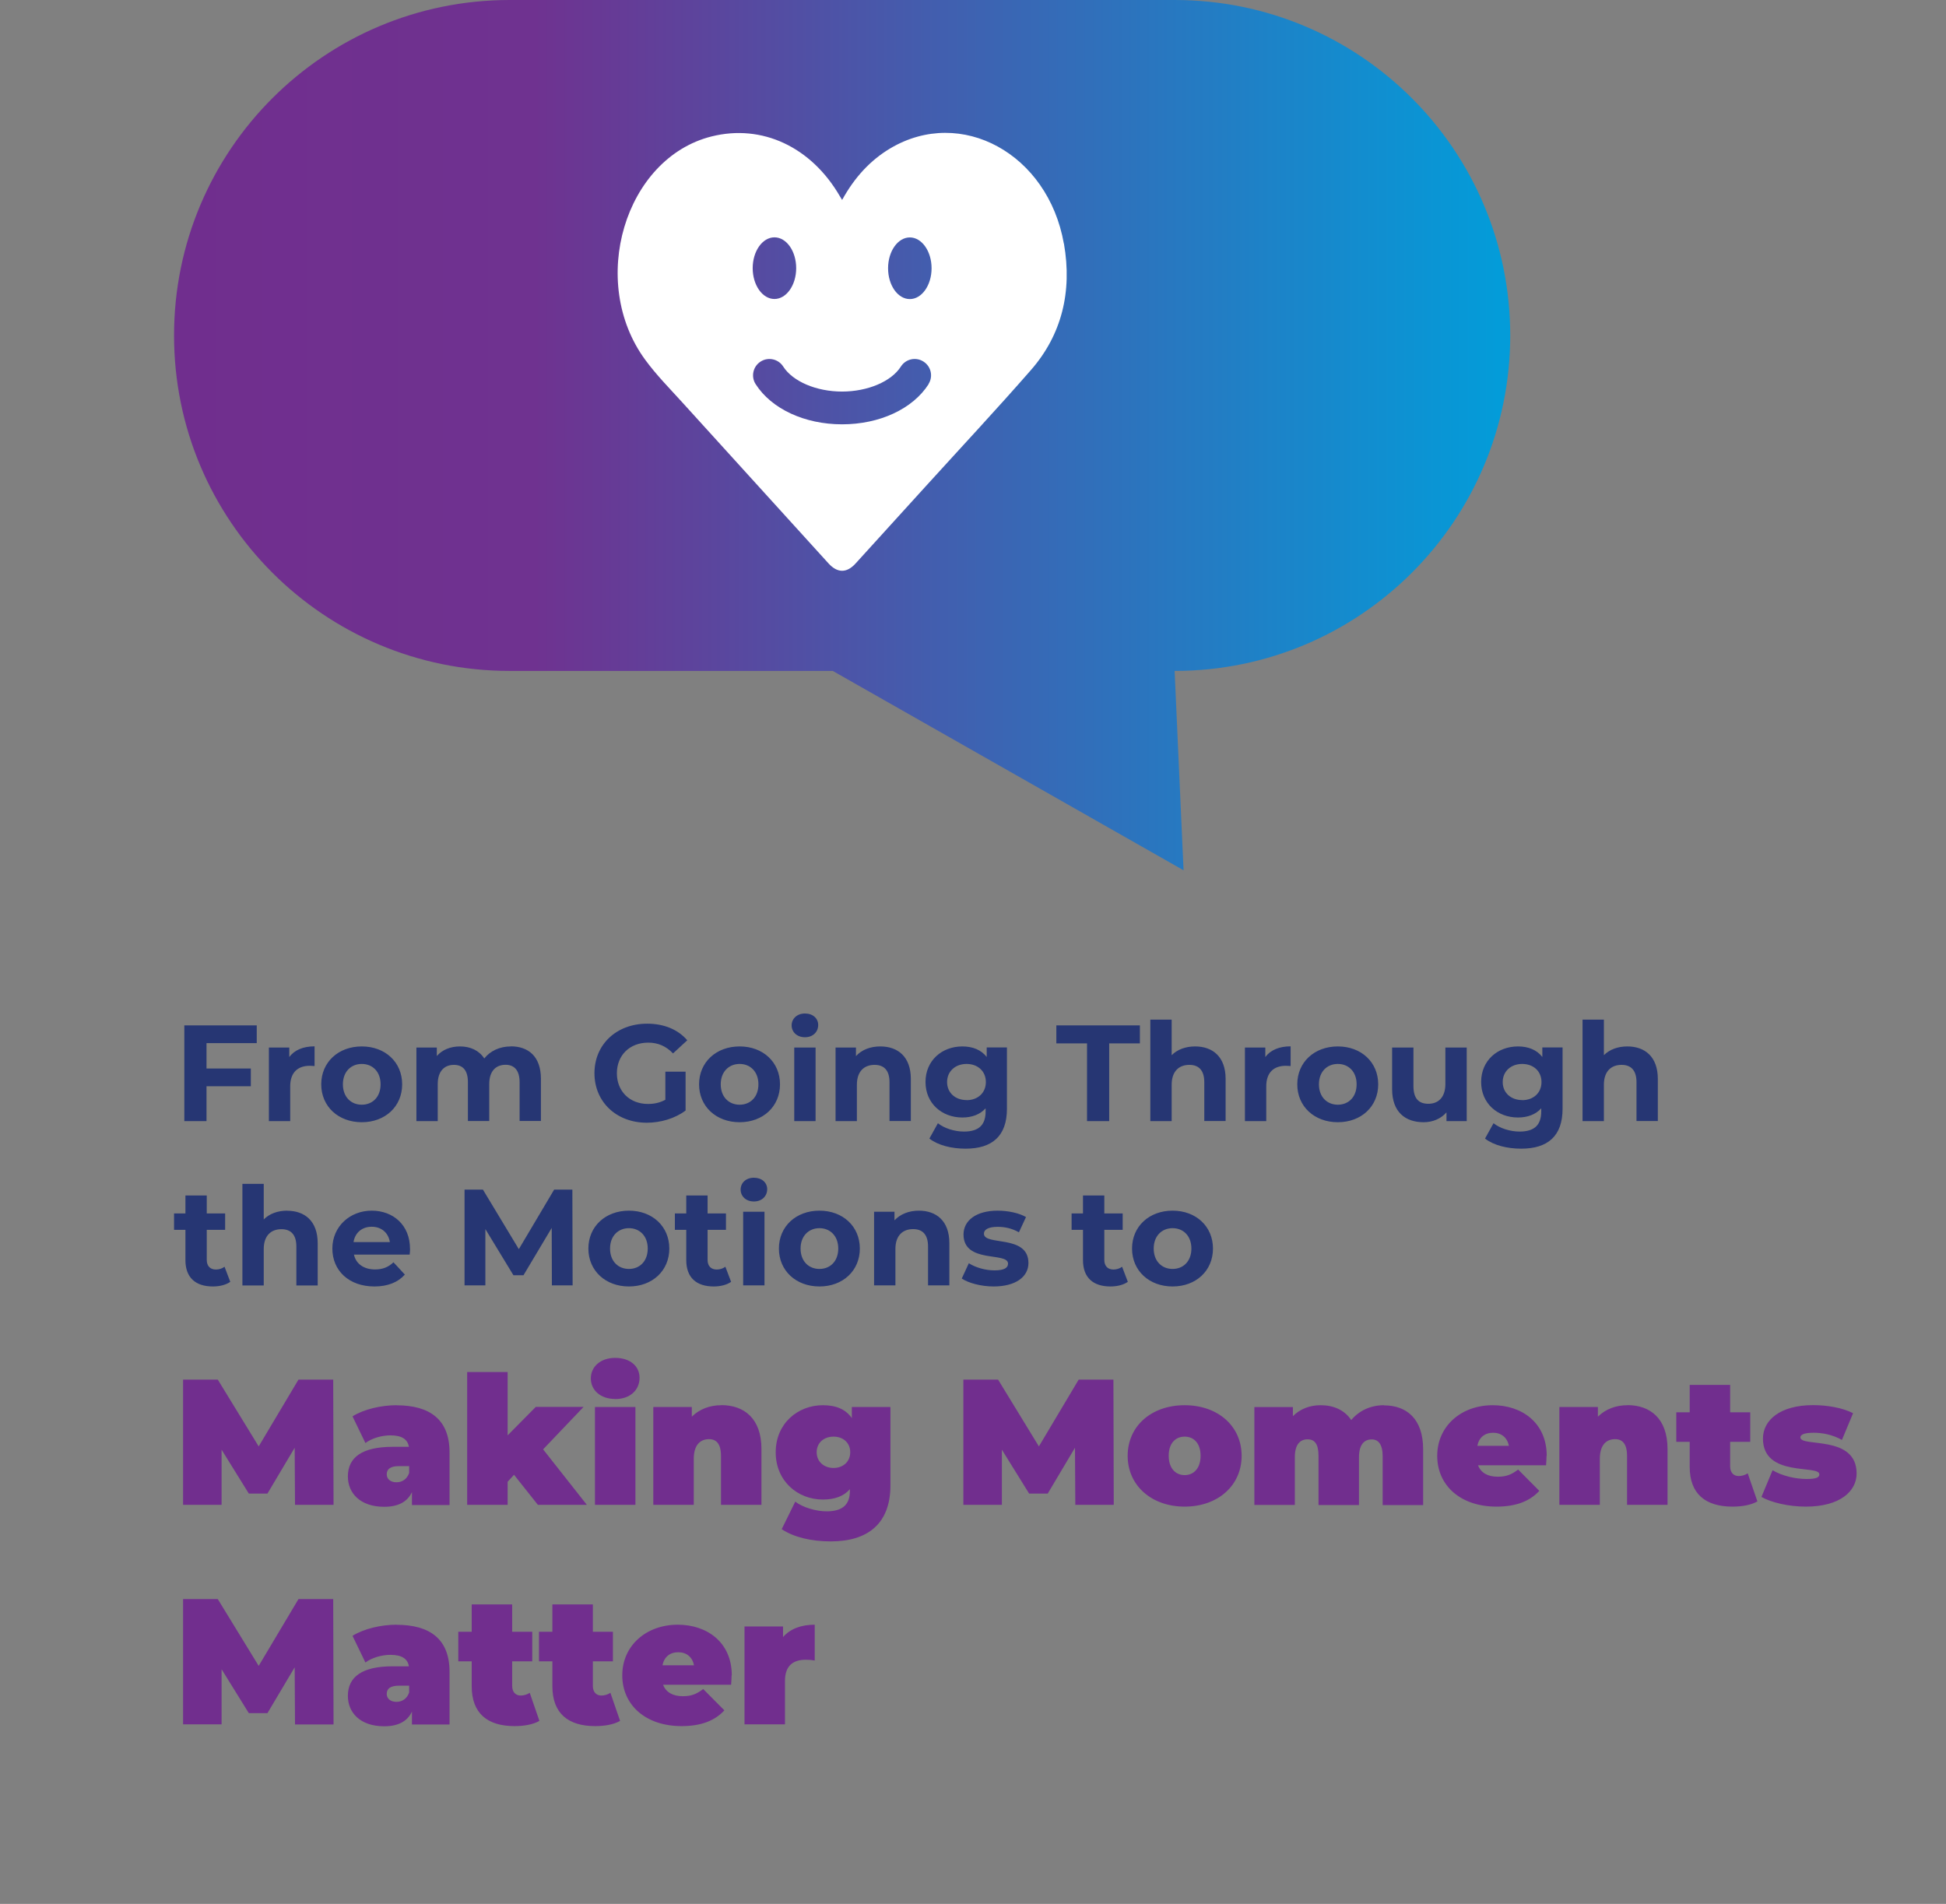
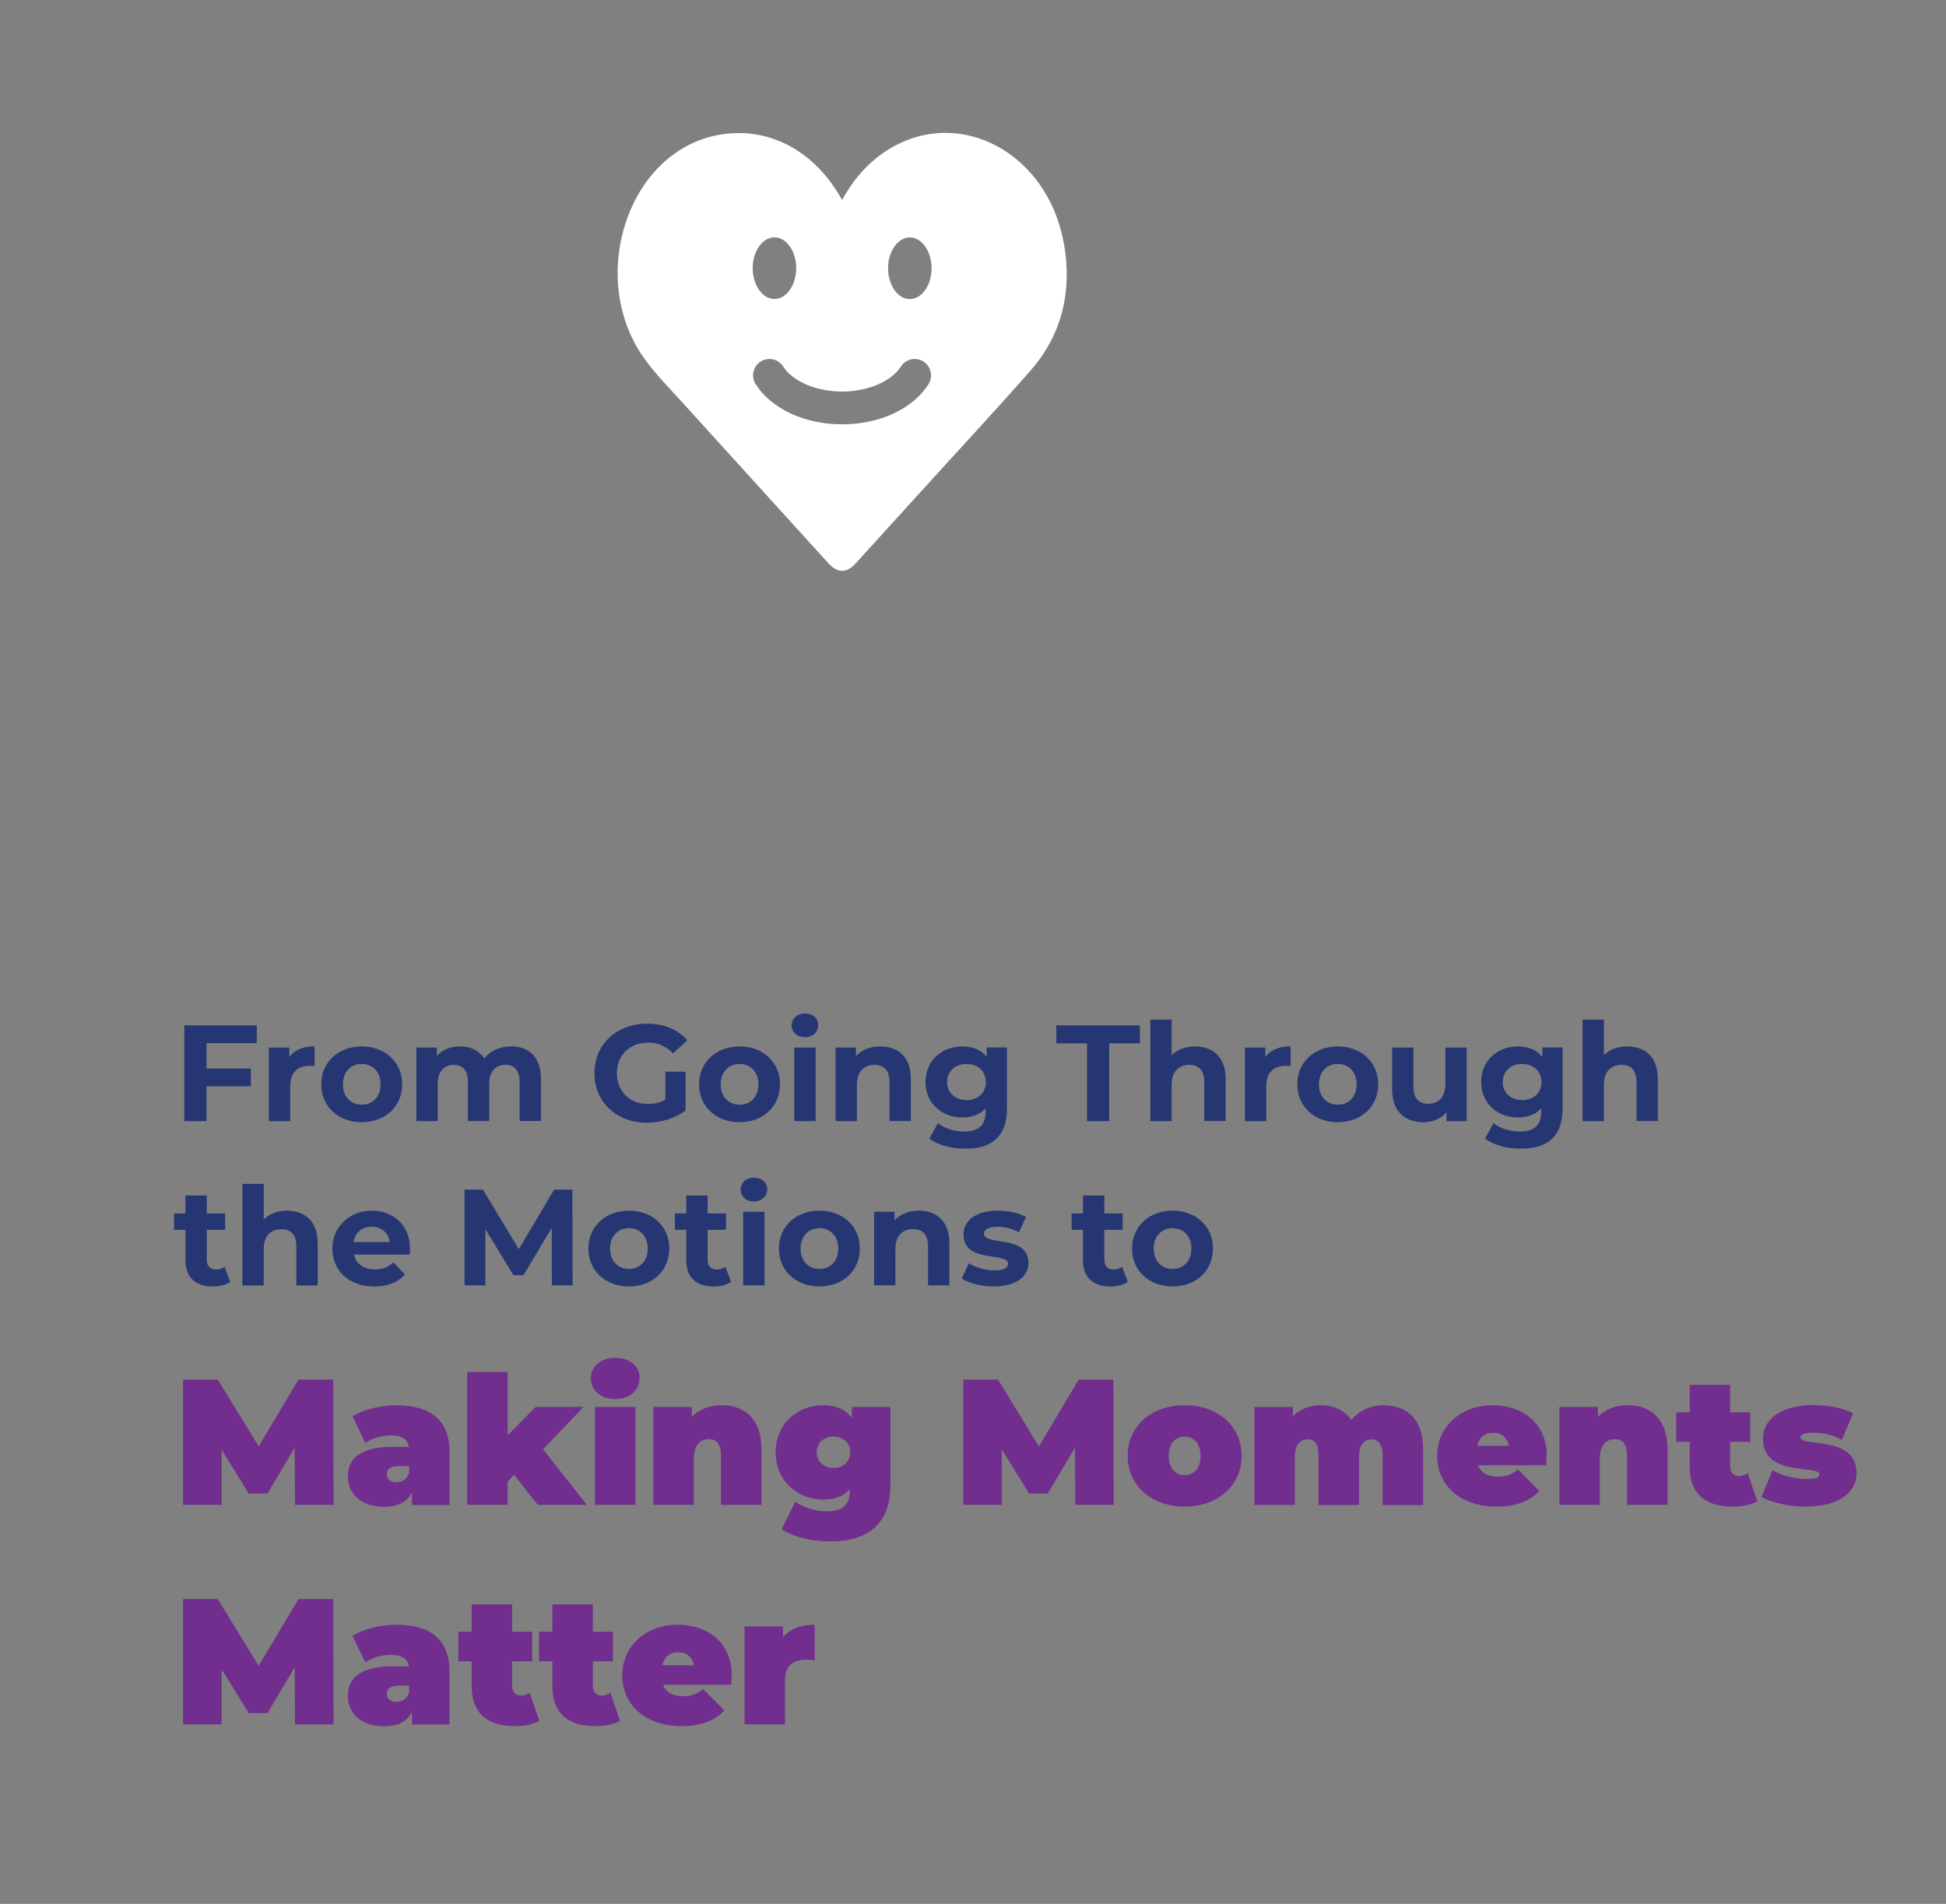
<svg xmlns="http://www.w3.org/2000/svg" width="231px" height="226px" viewBox="0 0 231 226" version="1.1">
  <rect x="0" y="0" width="231" height="226" fill="#808080" stroke="none" />
  <title>02_Making Msg</title>
  <defs>
    <linearGradient x1="0%" y1="49.995%" x2="100%" y2="49.995%" id="linearGradient-1">
      <stop stop-color="#702E8E" offset="0%" />
      <stop stop-color="#6F3290" offset="27%" />
      <stop stop-color="#039CD9" offset="99%" />
    </linearGradient>
  </defs>
  <g id="02_Making-Msg" stroke="none" fill="none" transform="translate(0.66, 0)" fill-rule="evenodd" stroke-width="1">
    <g id="Stack" transform="translate(20, 0)">
      <g id="Group" transform="translate(-22.606, -19.241)">
        <path d="M94.896,213.557 L94.896,212.308 L90.323,212.308 L90.323,223.925 L95.127,223.925 L95.127,218.766 C95.127,216.916 96.147,216.257 97.598,216.257 C97.939,216.257 98.239,216.277 98.659,216.347 L98.659,212.098 C97.048,212.098 95.747,212.588 94.896,213.567 M82.458,215.367 C83.438,215.367 84.139,215.937 84.329,216.916 L80.586,216.916 C80.777,215.937 81.457,215.367 82.458,215.367 M88.812,218.106 C88.812,214.177 85.86,212.098 82.408,212.098 C78.645,212.098 75.813,214.587 75.813,218.106 C75.813,221.625 78.575,224.135 82.848,224.135 C85.17,224.135 86.801,223.495 87.932,222.265 L85.42,219.736 C84.659,220.306 84.059,220.586 82.998,220.586 C81.807,220.586 80.997,220.116 80.656,219.226 L88.732,219.226 C88.752,218.886 88.792,218.436 88.792,218.096 M74.402,220.186 C74.082,220.396 73.702,220.506 73.321,220.506 C72.751,220.506 72.321,220.106 72.321,219.376 L72.321,216.447 L74.702,216.447 L74.702,212.937 L72.321,212.937 L72.321,209.688 L67.517,209.688 L67.517,212.937 L65.926,212.937 L65.926,216.447 L67.517,216.447 L67.517,219.416 C67.517,222.625 69.389,224.135 72.601,224.135 C73.732,224.135 74.812,223.945 75.553,223.515 L74.402,220.176 L74.402,220.186 Z M64.825,220.186 C64.505,220.396 64.125,220.506 63.745,220.506 C63.174,220.506 62.744,220.106 62.744,219.376 L62.744,216.447 L65.126,216.447 L65.126,212.937 L62.744,212.937 L62.744,209.688 L57.941,209.688 L57.941,212.937 L56.349,212.937 L56.349,216.447 L57.941,216.447 L57.941,219.416 C57.941,222.625 59.812,224.135 63.024,224.135 C64.155,224.135 65.236,223.945 65.976,223.515 L64.825,220.176 L64.825,220.186 Z M49.004,221.255 C48.284,221.255 47.853,220.855 47.853,220.316 C47.853,219.676 48.304,219.336 49.325,219.336 L50.515,219.336 L50.515,220.146 C50.255,220.905 49.665,221.255 49.004,221.255 M49.024,212.098 C47.213,212.098 45.152,212.568 43.791,213.417 L45.322,216.587 C46.082,216.017 47.253,215.677 48.294,215.677 C49.655,215.677 50.335,216.147 50.485,217.036 L48.554,217.036 C44.941,217.036 43.24,218.286 43.24,220.546 C43.24,222.545 44.711,224.155 47.553,224.155 C49.194,224.155 50.295,223.585 50.846,222.415 L50.846,223.945 L55.309,223.945 L55.309,217.696 C55.309,213.827 53.007,212.108 49.014,212.108 M41.539,223.925 L41.499,209.058 L37.376,209.058 L32.653,216.986 L27.799,209.058 L23.677,209.058 L23.677,223.925 L28.25,223.925 L28.25,217.386 L31.482,222.595 L33.694,222.595 L36.926,217.156 L36.966,223.935 L41.539,223.935 L41.539,223.925 Z" id="Shape" fill="#712E8E" fill-rule="nonzero" />
        <path d="M216.321,198.081 C220.364,198.081 222.336,196.252 222.336,194.152 C222.336,189.503 215.661,191.073 215.661,189.863 C215.661,189.583 216.001,189.313 217.232,189.313 C218.213,189.313 219.403,189.503 220.594,190.163 L221.915,186.994 C220.684,186.354 218.873,186.034 217.172,186.034 C213.259,186.034 211.218,187.814 211.218,190.003 C211.218,194.652 217.912,193.062 217.912,194.252 C217.912,194.592 217.592,194.802 216.421,194.802 C215.04,194.802 213.469,194.422 212.359,193.762 L211.038,196.931 C212.228,197.611 214.31,198.081 216.311,198.081 M209.406,194.132 C209.086,194.342 208.706,194.452 208.326,194.452 C207.755,194.452 207.325,194.052 207.325,193.322 L207.325,190.393 L209.707,190.393 L209.707,186.884 L207.325,186.884 L207.325,183.635 L202.522,183.635 L202.522,186.884 L200.931,186.884 L200.931,190.393 L202.522,190.393 L202.522,193.362 C202.522,196.571 204.393,198.081 207.605,198.081 C208.736,198.081 209.817,197.891 210.557,197.461 L209.406,194.122 L209.406,194.132 Z M195.137,186.044 C193.776,186.044 192.545,186.494 191.624,187.404 L191.624,186.254 L187.051,186.254 L187.051,197.871 L191.854,197.871 L191.854,192.412 C191.854,190.693 192.685,190.073 193.665,190.073 C194.536,190.073 195.086,190.623 195.086,192.073 L195.086,197.871 L199.89,197.871 L199.89,191.243 C199.89,187.594 197.808,186.034 195.127,186.034 M179.185,189.313 C180.166,189.313 180.867,189.883 181.057,190.863 L177.314,190.863 C177.504,189.883 178.185,189.313 179.185,189.313 M185.55,192.053 C185.55,188.124 182.598,186.044 179.145,186.044 C175.383,186.044 172.551,188.533 172.551,192.053 C172.551,195.572 175.313,198.081 179.586,198.081 C181.907,198.081 183.538,197.441 184.669,196.212 L182.157,193.682 C181.397,194.252 180.796,194.532 179.736,194.532 C178.545,194.532 177.734,194.062 177.394,193.172 L185.47,193.172 C185.49,192.832 185.53,192.382 185.53,192.043 M166.236,186.044 C164.645,186.044 163.284,186.684 162.344,187.804 C161.533,186.594 160.222,186.044 158.711,186.044 C157.44,186.044 156.289,186.474 155.419,187.344 L155.419,186.264 L150.846,186.264 L150.846,197.881 L155.649,197.881 L155.649,192.213 C155.649,190.663 156.309,190.093 157.16,190.093 C158.011,190.093 158.461,190.643 158.461,192.093 L158.461,197.891 L163.264,197.891 L163.264,192.223 C163.264,190.673 163.925,190.103 164.775,190.103 C165.536,190.103 166.076,190.653 166.076,192.103 L166.076,197.901 L170.88,197.901 L170.88,191.273 C170.88,187.624 168.878,186.064 166.246,186.064 M142.57,194.342 C141.509,194.342 140.678,193.552 140.678,192.043 C140.678,190.533 141.509,189.773 142.57,189.773 C143.63,189.773 144.461,190.533 144.461,192.043 C144.461,193.552 143.63,194.342 142.57,194.342 M142.57,198.081 C146.523,198.081 149.334,195.572 149.334,192.053 C149.334,188.533 146.533,186.044 142.57,186.044 C138.607,186.044 135.805,188.533 135.805,192.053 C135.805,195.572 138.637,198.081 142.57,198.081 M134.154,197.871 L134.114,183.005 L129.991,183.005 L125.268,190.933 L120.424,183.005 L116.301,183.005 L116.301,197.871 L120.875,197.871 L120.875,191.323 L124.107,196.531 L126.318,196.531 L129.551,191.093 L129.591,197.871 L134.164,197.871 L134.154,197.871 Z M100.891,193.492 C99.76,193.492 98.889,192.752 98.889,191.623 C98.889,190.493 99.76,189.773 100.891,189.773 C102.021,189.773 102.872,190.493 102.872,191.623 C102.872,192.752 102.021,193.492 100.891,193.492 M103.062,186.254 L103.062,187.574 C102.342,186.534 101.211,186.044 99.62,186.044 C96.668,186.044 94.026,188.194 94.026,191.633 C94.026,195.072 96.658,197.241 99.62,197.241 C101.041,197.241 102.111,196.841 102.832,196.012 L102.832,196.222 C102.832,197.771 102.041,198.641 100.07,198.641 C98.819,198.641 97.268,198.191 96.347,197.491 L94.736,200.76 C96.187,201.72 98.269,202.21 100.56,202.21 C105.003,202.21 107.645,200.061 107.645,195.562 L107.645,186.254 L103.072,186.254 L103.062,186.254 Z M87.581,186.044 C86.22,186.044 84.989,186.494 84.069,187.404 L84.069,186.254 L79.496,186.254 L79.496,197.871 L84.299,197.871 L84.299,192.412 C84.299,190.693 85.13,190.073 86.11,190.073 C86.981,190.073 87.531,190.623 87.531,192.073 L87.531,197.871 L92.335,197.871 L92.335,191.243 C92.335,187.594 90.253,186.034 87.571,186.034 M72.571,197.871 L77.374,197.871 L77.374,186.254 L72.571,186.254 L72.571,197.871 Z M74.972,185.314 C76.734,185.314 77.864,184.255 77.864,182.785 C77.864,181.405 76.734,180.425 74.972,180.425 C73.211,180.425 72.08,181.485 72.08,182.865 C72.08,184.245 73.211,185.304 74.972,185.304 M65.806,197.871 L71.61,197.871 L66.416,191.283 L71.22,186.244 L65.546,186.244 L62.204,189.623 L62.204,182.105 L57.4,182.105 L57.4,197.871 L62.204,197.871 L62.204,195.132 L62.964,194.302 L65.796,197.871 L65.806,197.871 Z M49.004,195.192 C48.284,195.192 47.853,194.792 47.853,194.252 C47.853,193.612 48.304,193.272 49.325,193.272 L50.515,193.272 L50.515,194.082 C50.255,194.842 49.665,195.192 49.004,195.192 M49.024,186.044 C47.213,186.044 45.152,186.514 43.791,187.364 L45.322,190.533 C46.082,189.963 47.253,189.623 48.294,189.623 C49.655,189.623 50.335,190.093 50.485,190.983 L48.554,190.983 C44.941,190.983 43.24,192.233 43.24,194.492 C43.24,196.491 44.711,198.101 47.553,198.101 C49.194,198.101 50.295,197.531 50.846,196.362 L50.846,197.891 L55.309,197.891 L55.309,191.643 C55.309,187.774 53.007,186.054 49.014,186.054 M41.539,197.871 L41.499,183.005 L37.376,183.005 L32.653,190.933 L27.799,183.005 L23.677,183.005 L23.677,197.871 L28.25,197.871 L28.25,191.323 L31.482,196.531 L33.694,196.531 L36.926,191.093 L36.966,197.871 L41.539,197.871 Z" id="Shape" fill="#712E8E" fill-rule="nonzero" />
        <path d="M141.139,169.868 C139.868,169.868 138.897,168.958 138.897,167.449 C138.897,165.939 139.868,165.029 141.139,165.029 C142.41,165.029 143.37,165.939 143.37,167.449 C143.37,168.958 142.41,169.868 141.139,169.868 M141.139,171.948 C143.921,171.948 145.932,170.078 145.932,167.449 C145.932,164.819 143.921,162.95 141.139,162.95 C138.357,162.95 136.325,164.819 136.325,167.449 C136.325,170.078 138.357,171.948 141.139,171.948 M135.145,169.608 C134.864,169.818 134.494,169.938 134.124,169.938 C133.443,169.938 133.033,169.528 133.033,168.788 L133.033,165.229 L135.215,165.229 L135.215,163.28 L133.033,163.28 L133.033,161.15 L130.501,161.15 L130.501,163.28 L129.15,163.28 L129.15,165.229 L130.501,165.229 L130.501,168.818 C130.501,170.898 131.702,171.948 133.764,171.948 C134.544,171.948 135.305,171.768 135.825,171.398 L135.145,169.608 L135.145,169.608 Z M119.894,171.948 C122.516,171.948 124.027,170.798 124.027,169.168 C124.027,165.729 118.743,167.169 118.743,165.679 C118.743,165.219 119.233,164.869 120.374,164.869 C121.175,164.869 122.035,165.029 122.896,165.519 L123.737,163.71 C122.906,163.22 121.575,162.95 120.374,162.95 C117.822,162.95 116.321,164.119 116.321,165.779 C116.321,169.268 121.605,167.809 121.605,169.238 C121.605,169.728 121.165,170.038 119.994,170.038 C118.923,170.038 117.732,169.698 116.952,169.188 L116.111,171.008 C116.922,171.548 118.423,171.948 119.894,171.948 M111.028,162.95 C109.837,162.95 108.816,163.36 108.126,164.099 L108.126,163.08 L105.704,163.08 L105.704,171.818 L108.236,171.818 L108.236,167.499 C108.236,165.889 109.116,165.139 110.337,165.139 C111.458,165.139 112.108,165.789 112.108,167.199 L112.108,171.818 L114.64,171.818 L114.64,166.809 C114.64,164.149 113.079,162.95 111.018,162.95 M99.219,169.868 C97.949,169.868 96.978,168.958 96.978,167.449 C96.978,165.939 97.959,165.029 99.219,165.029 C100.48,165.029 101.451,165.939 101.451,167.449 C101.451,168.958 100.49,169.868 99.219,169.868 M99.219,171.948 C102.001,171.948 104.013,170.078 104.013,167.449 C104.013,164.819 102.001,162.95 99.219,162.95 C96.437,162.95 94.406,164.819 94.406,167.449 C94.406,170.078 96.437,171.948 99.219,171.948 M90.163,171.818 L92.695,171.818 L92.695,163.08 L90.163,163.08 L90.163,171.818 Z M91.434,161.86 C92.375,161.86 93.015,161.24 93.015,160.4 C93.015,159.621 92.385,159.041 91.434,159.041 C90.483,159.041 89.863,159.661 89.863,160.45 C89.863,161.24 90.493,161.86 91.434,161.86 M88.052,169.608 C87.771,169.818 87.401,169.938 87.031,169.938 C86.35,169.938 85.94,169.528 85.94,168.788 L85.94,165.229 L88.122,165.229 L88.122,163.28 L85.94,163.28 L85.94,161.15 L83.408,161.15 L83.408,163.28 L82.057,163.28 L82.057,165.229 L83.408,165.229 L83.408,168.818 C83.408,170.898 84.609,171.948 86.671,171.948 C87.451,171.948 88.212,171.768 88.732,171.398 L88.052,169.608 Z M76.604,169.868 C75.333,169.868 74.362,168.958 74.362,167.449 C74.362,165.939 75.343,165.029 76.604,165.029 C77.864,165.029 78.835,165.939 78.835,167.449 C78.835,168.958 77.874,169.868 76.604,169.868 M76.604,171.948 C79.386,171.948 81.397,170.078 81.397,167.449 C81.397,164.819 79.386,162.95 76.604,162.95 C73.822,162.95 71.79,164.819 71.79,167.449 C71.79,170.078 73.822,171.948 76.604,171.948 M69.919,171.818 L69.889,160.45 L67.727,160.45 L63.534,167.519 L59.271,160.45 L57.09,160.45 L57.09,171.818 L59.562,171.818 L59.562,165.139 L62.894,170.618 L64.085,170.618 L67.437,164.999 L67.457,171.818 L69.929,171.818 L69.919,171.818 Z M46.082,164.859 C47.223,164.859 48.054,165.579 48.224,166.679 L43.911,166.679 C44.091,165.559 44.921,164.859 46.072,164.859 M50.615,167.479 C50.615,164.669 48.634,162.95 46.062,162.95 C43.49,162.95 41.399,164.829 41.399,167.449 C41.399,170.068 43.37,171.948 46.392,171.948 C47.974,171.948 49.184,171.458 50.005,170.538 L48.654,169.078 C48.054,169.648 47.383,169.928 46.463,169.928 C45.132,169.928 44.201,169.258 43.961,168.168 L50.575,168.168 C50.595,167.959 50.625,167.679 50.625,167.489 M36.035,162.95 C34.914,162.95 33.934,163.31 33.253,163.99 L33.253,159.771 L30.721,159.771 L30.721,171.828 L33.253,171.828 L33.253,167.509 C33.253,165.899 34.134,165.149 35.355,165.149 C36.476,165.149 37.126,165.799 37.126,167.209 L37.126,171.828 L39.658,171.828 L39.658,166.819 C39.658,164.159 38.097,162.96 36.035,162.96 M28.6,169.608 C28.32,169.818 27.95,169.938 27.579,169.938 C26.899,169.938 26.489,169.528 26.489,168.788 L26.489,165.229 L28.67,165.229 L28.67,163.28 L26.489,163.28 L26.489,161.15 L23.957,161.15 L23.957,163.28 L22.606,163.28 L22.606,165.229 L23.957,165.229 L23.957,168.818 C23.957,170.898 25.158,171.948 27.219,171.948 C28,171.948 28.76,171.768 29.28,171.398 L28.6,169.608 L28.6,169.608 Z" id="Shape" fill="#263673" fill-rule="nonzero" />
        <path d="M195.117,143.455 C193.996,143.455 193.015,143.814 192.335,144.494 L192.335,140.275 L189.803,140.275 L189.803,152.322 L192.335,152.322 L192.335,148.003 C192.335,146.394 193.215,145.644 194.436,145.644 C195.557,145.644 196.207,146.294 196.207,147.704 L196.207,152.312 L198.739,152.312 L198.739,147.314 C198.739,144.654 197.178,143.455 195.117,143.455 M182.638,149.823 C181.307,149.823 180.326,148.963 180.326,147.684 C180.326,146.404 181.307,145.534 182.638,145.534 C183.969,145.534 184.929,146.394 184.929,147.684 C184.929,148.973 183.969,149.833 182.638,149.833 M185.029,143.585 L185.029,144.704 C184.359,143.854 183.358,143.455 182.137,143.455 C179.716,143.455 177.764,145.124 177.764,147.674 C177.764,150.223 179.716,151.892 182.137,151.892 C183.278,151.892 184.239,151.533 184.899,150.803 L184.899,151.173 C184.899,152.752 184.119,153.562 182.328,153.562 C181.207,153.562 179.986,153.172 179.235,152.572 L178.225,154.392 C179.245,155.192 180.857,155.592 182.518,155.592 C185.67,155.592 187.431,154.102 187.431,150.853 L187.431,143.575 L185.029,143.575 L185.029,143.585 Z M173.521,143.585 L173.521,147.903 C173.521,149.513 172.671,150.263 171.5,150.263 C170.329,150.263 169.729,149.613 169.729,148.153 L169.729,143.585 L167.197,143.585 L167.197,148.523 C167.197,151.223 168.738,152.452 170.94,152.452 C172.01,152.452 172.991,152.042 173.651,151.283 L173.651,152.322 L176.053,152.322 L176.053,143.585 L173.521,143.585 Z M160.752,150.373 C159.482,150.373 158.511,149.463 158.511,147.953 C158.511,146.444 159.482,145.534 160.752,145.534 C162.023,145.534 162.984,146.444 162.984,147.953 C162.984,149.463 162.023,150.373 160.752,150.373 M160.752,152.452 C163.534,152.452 165.546,150.583 165.546,147.953 C165.546,145.324 163.534,143.455 160.752,143.455 C157.971,143.455 155.939,145.324 155.939,147.953 C155.939,150.583 157.971,152.452 160.752,152.452 M152.146,144.734 L152.146,143.585 L149.725,143.585 L149.725,152.322 L152.257,152.322 L152.257,148.193 C152.257,146.514 153.187,145.754 154.578,145.754 C154.768,145.754 154.938,145.774 155.149,145.784 L155.149,143.445 C153.798,143.445 152.757,143.884 152.136,144.724 M143.811,143.455 C142.69,143.455 141.709,143.814 141.029,144.494 L141.029,140.275 L138.497,140.275 L138.497,152.322 L141.029,152.322 L141.029,148.003 C141.029,146.394 141.909,145.644 143.13,145.644 C144.251,145.644 144.901,146.294 144.901,147.704 L144.901,152.312 L147.433,152.312 L147.433,147.314 C147.433,144.654 145.872,143.455 143.811,143.455 M130.982,152.322 L133.613,152.322 L133.613,143.095 L137.256,143.095 L137.256,140.955 L127.339,140.955 L127.339,143.095 L130.982,143.095 L130.982,152.322 L130.982,152.322 Z M116.682,149.823 C115.351,149.823 114.37,148.963 114.37,147.684 C114.37,146.404 115.351,145.534 116.682,145.534 C118.013,145.534 118.973,146.394 118.973,147.684 C118.973,148.973 118.013,149.833 116.682,149.833 M119.073,143.585 L119.073,144.704 C118.403,143.854 117.402,143.455 116.181,143.455 C113.76,143.455 111.808,145.124 111.808,147.674 C111.808,150.223 113.76,151.892 116.181,151.892 C117.322,151.892 118.283,151.533 118.943,150.803 L118.943,151.173 C118.943,152.752 118.163,153.562 116.371,153.562 C115.251,153.562 114.03,153.172 113.279,152.572 L112.269,154.392 C113.289,155.192 114.9,155.592 116.562,155.592 C119.714,155.592 121.475,154.102 121.475,150.853 L121.475,143.575 L119.073,143.575 L119.073,143.585 Z M106.444,143.455 C105.254,143.455 104.233,143.854 103.552,144.604 L103.552,143.585 L101.131,143.585 L101.131,152.322 L103.663,152.322 L103.663,148.003 C103.663,146.394 104.543,145.644 105.764,145.644 C106.885,145.644 107.535,146.294 107.535,147.704 L107.535,152.312 L110.067,152.312 L110.067,147.314 C110.067,144.654 108.506,143.455 106.444,143.455 M96.227,152.322 L98.759,152.322 L98.759,143.585 L96.227,143.585 L96.227,152.322 Z M97.498,142.365 C98.439,142.365 99.069,141.745 99.069,140.905 C99.069,140.125 98.439,139.546 97.498,139.546 C96.558,139.546 95.917,140.165 95.917,140.955 C95.917,141.745 96.548,142.365 97.498,142.365 M89.743,150.373 C88.472,150.373 87.501,149.463 87.501,147.953 C87.501,146.444 88.482,145.534 89.743,145.534 C91.004,145.534 91.974,146.444 91.974,147.953 C91.974,149.463 91.014,150.373 89.743,150.373 M89.743,152.452 C92.525,152.452 94.536,150.583 94.536,147.953 C94.536,145.324 92.525,143.455 89.743,143.455 C86.961,143.455 84.929,145.324 84.929,147.953 C84.929,150.583 86.961,152.452 89.743,152.452 M80.917,149.793 C80.246,150.153 79.586,150.283 78.865,150.283 C76.684,150.283 75.173,148.773 75.173,146.644 C75.173,144.514 76.684,143.005 78.895,143.005 C80.046,143.005 81.007,143.415 81.837,144.284 L83.528,142.725 C82.428,141.445 80.767,140.755 78.765,140.755 C75.143,140.755 72.511,143.205 72.511,146.634 C72.511,150.063 75.143,152.512 78.725,152.512 C80.346,152.512 82.077,152.012 83.328,151.063 L83.328,146.454 L80.927,146.454 L80.927,149.783 L80.917,149.793 Z M62.584,143.455 C61.263,143.455 60.132,143.994 59.432,144.884 C58.811,143.924 57.77,143.455 56.55,143.455 C55.429,143.455 54.448,143.844 53.798,144.594 L53.798,143.585 L51.376,143.585 L51.376,152.322 L53.908,152.322 L53.908,147.933 C53.908,146.374 54.708,145.644 55.829,145.644 C56.89,145.644 57.49,146.294 57.49,147.704 L57.49,152.312 L60.022,152.312 L60.022,147.923 C60.022,146.364 60.823,145.634 61.963,145.634 C62.984,145.634 63.625,146.284 63.625,147.694 L63.625,152.302 L66.156,152.302 L66.156,147.304 C66.156,144.644 64.665,143.445 62.584,143.445 M44.891,150.373 C43.621,150.373 42.65,149.463 42.65,147.953 C42.65,146.444 43.621,145.534 44.891,145.534 C46.162,145.534 47.123,146.444 47.123,147.953 C47.123,149.463 46.162,150.373 44.891,150.373 M44.891,152.452 C47.673,152.452 49.685,150.583 49.685,147.953 C49.685,145.324 47.673,143.455 44.891,143.455 C42.109,143.455 40.078,145.324 40.078,147.953 C40.078,150.583 42.109,152.452 44.891,152.452 M36.285,144.734 L36.285,143.585 L33.864,143.585 L33.864,152.322 L36.395,152.322 L36.395,148.193 C36.395,146.514 37.326,145.754 38.717,145.754 C38.917,145.754 39.077,145.774 39.287,145.784 L39.287,143.445 C37.937,143.445 36.896,143.884 36.275,144.724 M32.423,143.065 L32.423,140.955 L23.827,140.955 L23.827,152.322 L26.459,152.322 L26.459,148.183 L31.722,148.183 L31.722,146.074 L26.459,146.074 L26.459,143.065 L32.423,143.065 Z" id="Shape" fill="#263673" fill-rule="nonzero" />
      </g>
      <g id="Group" transform="translate(-22.596, -19.355)">
-         <path d="M62.434,19.355 C40.428,19.355 22.596,37.181 22.596,59.175 C22.596,81.17 40.428,98.996 62.434,98.996 L100.791,98.996 L142.43,122.66 L141.369,98.996 C163.374,98.996 181.207,81.17 181.207,59.175 C181.207,37.181 163.374,19.355 141.369,19.355 L62.434,19.355 Z" id="Path" fill="url(#linearGradient-1)" fill-rule="nonzero" />
        <path d="M128.22,48.268 C126.338,37.591 116.021,31.982 107.625,36.961 C105.254,38.371 103.372,40.41 101.901,43.089 C101.791,42.899 101.721,42.789 101.651,42.679 C98.249,36.791 92.395,34.052 86.4,35.551 C76.093,38.131 71.72,52.807 78.535,62.075 C79.876,63.904 81.457,65.494 82.958,67.153 C88.732,73.522 94.516,79.87 100.29,86.239 C101.331,87.378 102.432,87.408 103.482,86.259 C106.244,83.219 109.006,80.18 111.768,77.141 C115.961,72.522 120.214,67.973 124.327,63.264 C127.94,59.125 129.24,54.007 128.23,48.268 L128.22,48.268 Z M93.866,47.528 C95.297,47.528 96.447,49.168 96.447,51.187 C96.447,53.207 95.287,54.846 93.866,54.846 C92.445,54.846 91.284,53.207 91.284,51.187 C91.284,49.168 92.445,47.528 93.866,47.528 L93.866,47.528 Z M112.168,64.954 C110.287,67.893 106.354,69.723 101.901,69.723 C97.448,69.723 93.515,67.893 91.634,64.954 C91.054,64.054 91.324,62.844 92.225,62.275 C93.125,61.695 94.336,61.965 94.906,62.864 C96.047,64.644 98.849,65.834 101.891,65.834 C104.933,65.834 107.745,64.644 108.876,62.864 C109.457,61.955 110.657,61.695 111.558,62.275 C112.469,62.854 112.729,64.054 112.148,64.954 L112.168,64.954 Z M109.937,54.856 C108.506,54.856 107.355,53.217 107.355,51.197 C107.355,49.178 108.516,47.538 109.937,47.538 C111.358,47.538 112.519,49.178 112.519,51.197 C112.519,53.217 111.358,54.856 109.937,54.856 L109.937,54.856 Z" id="Shape" fill="#FFFFFF" />
      </g>
    </g>
  </g>
</svg>